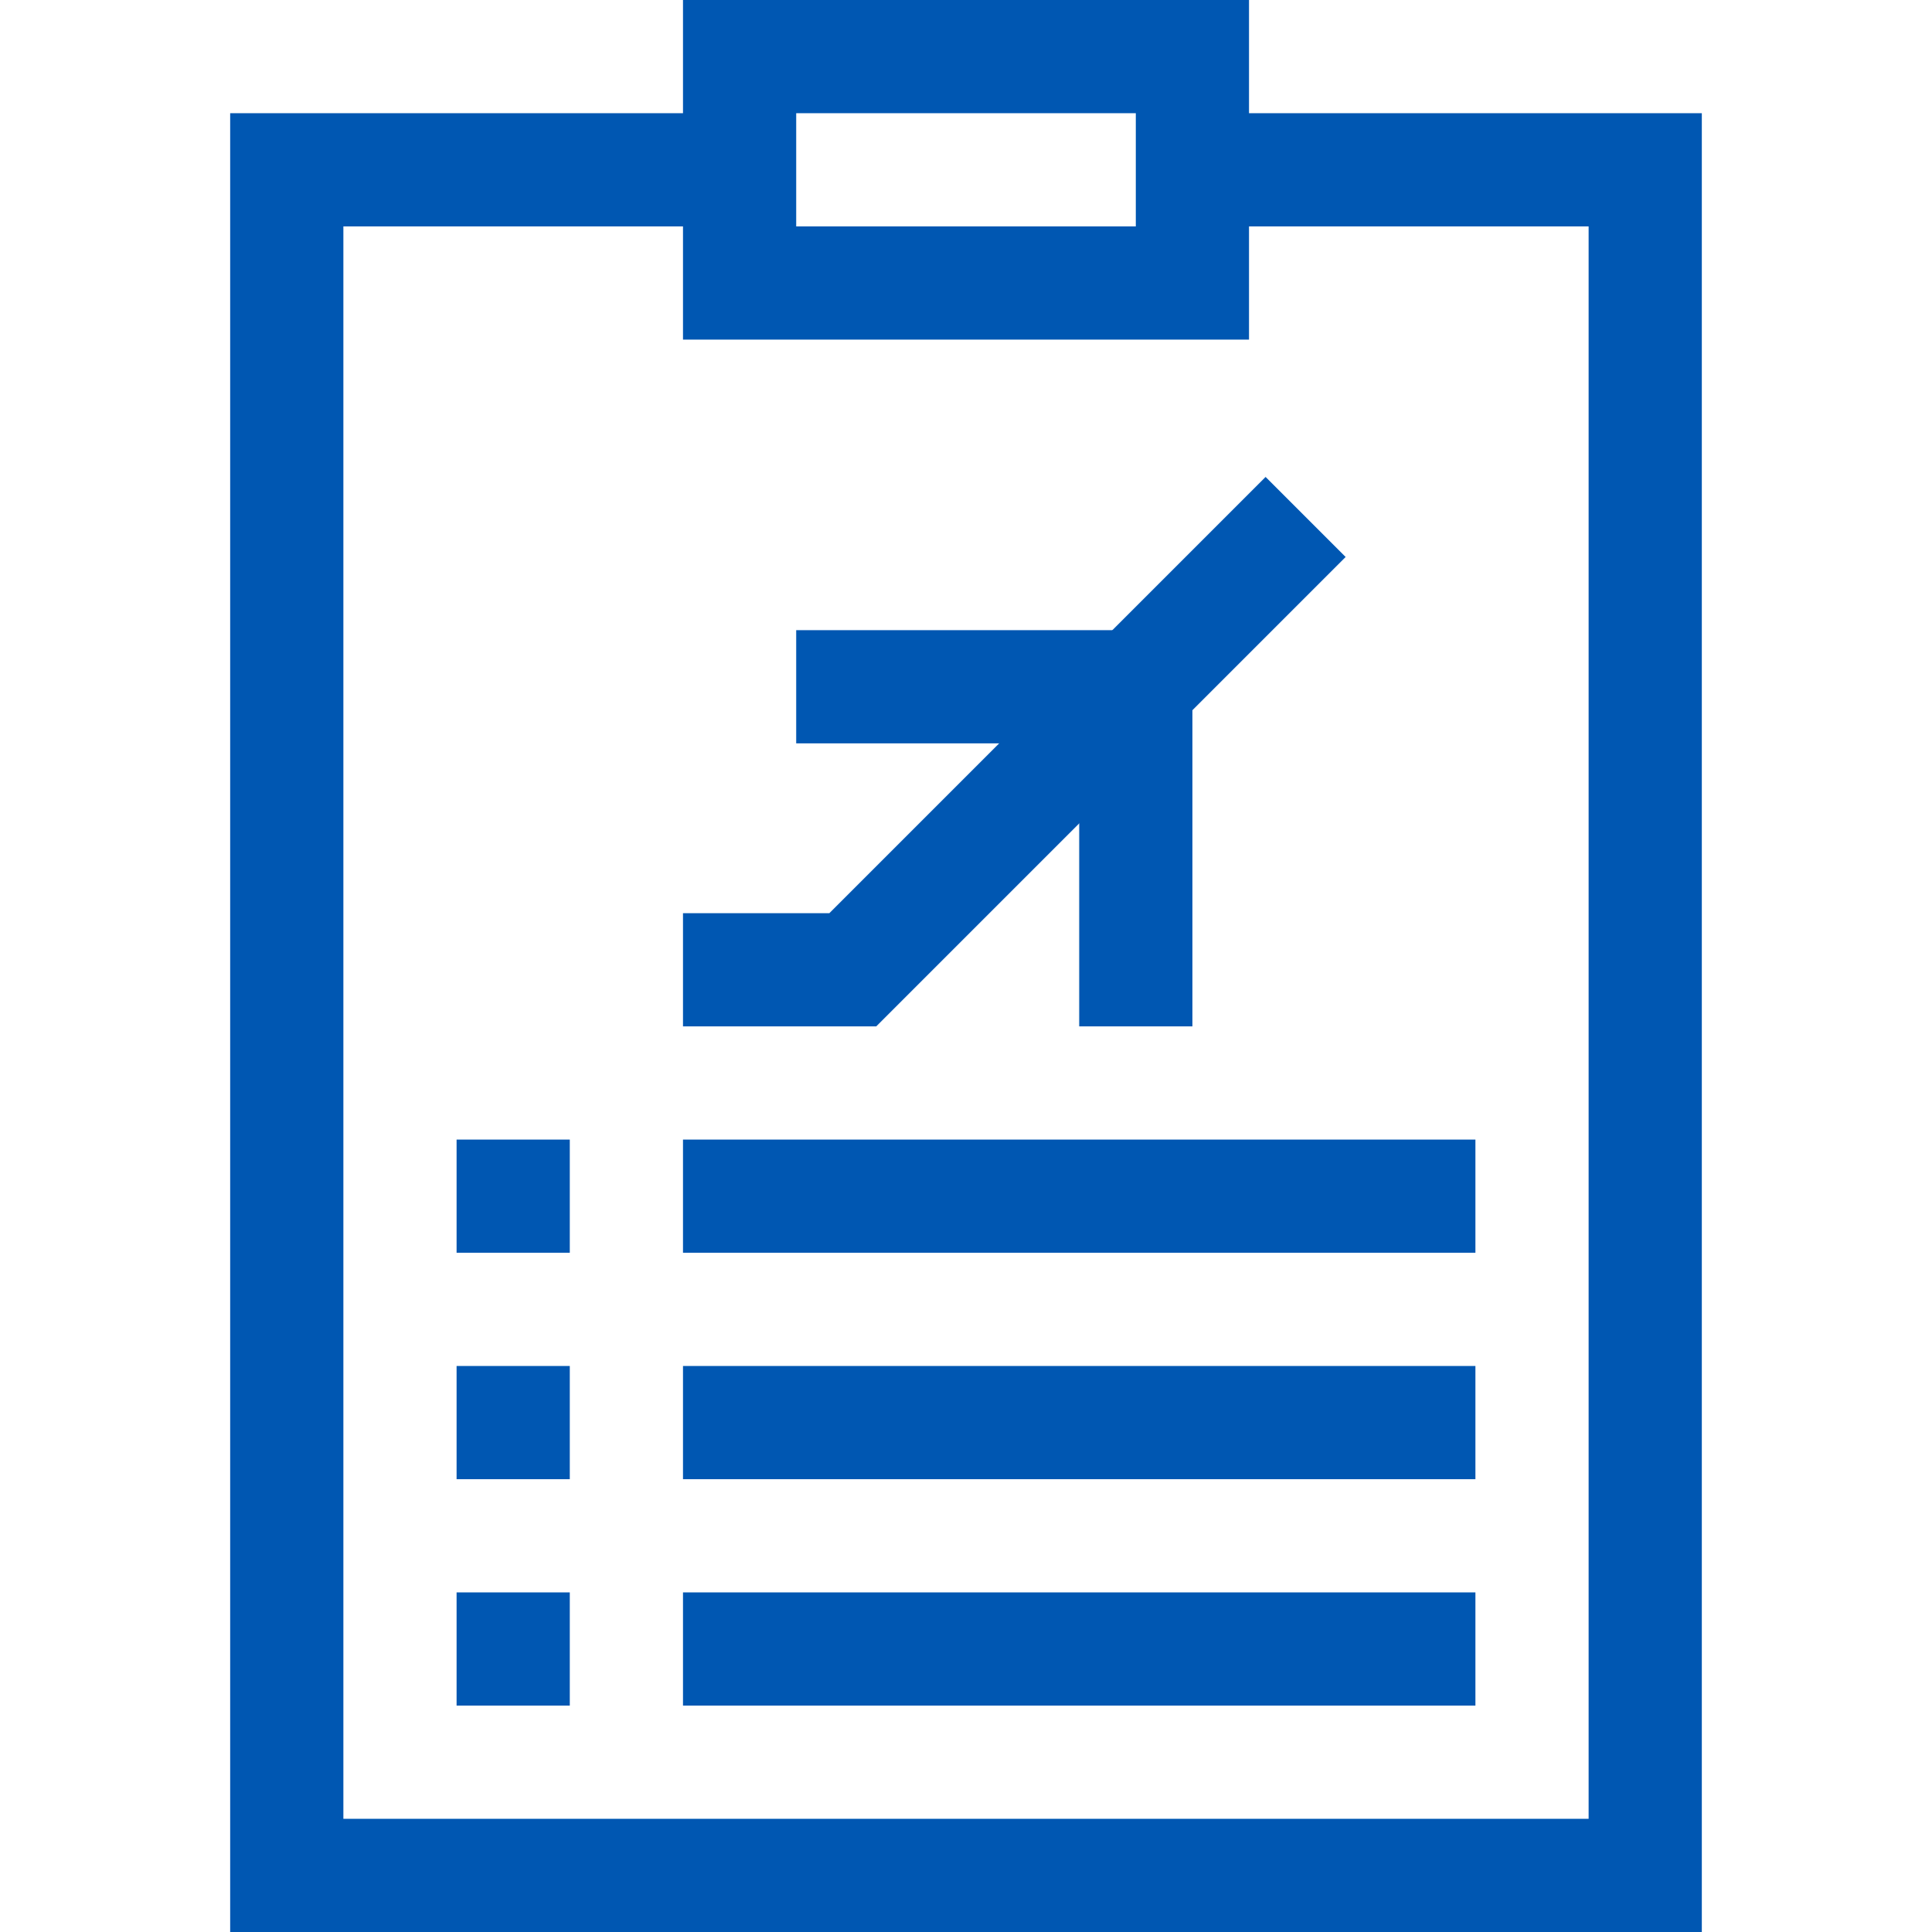
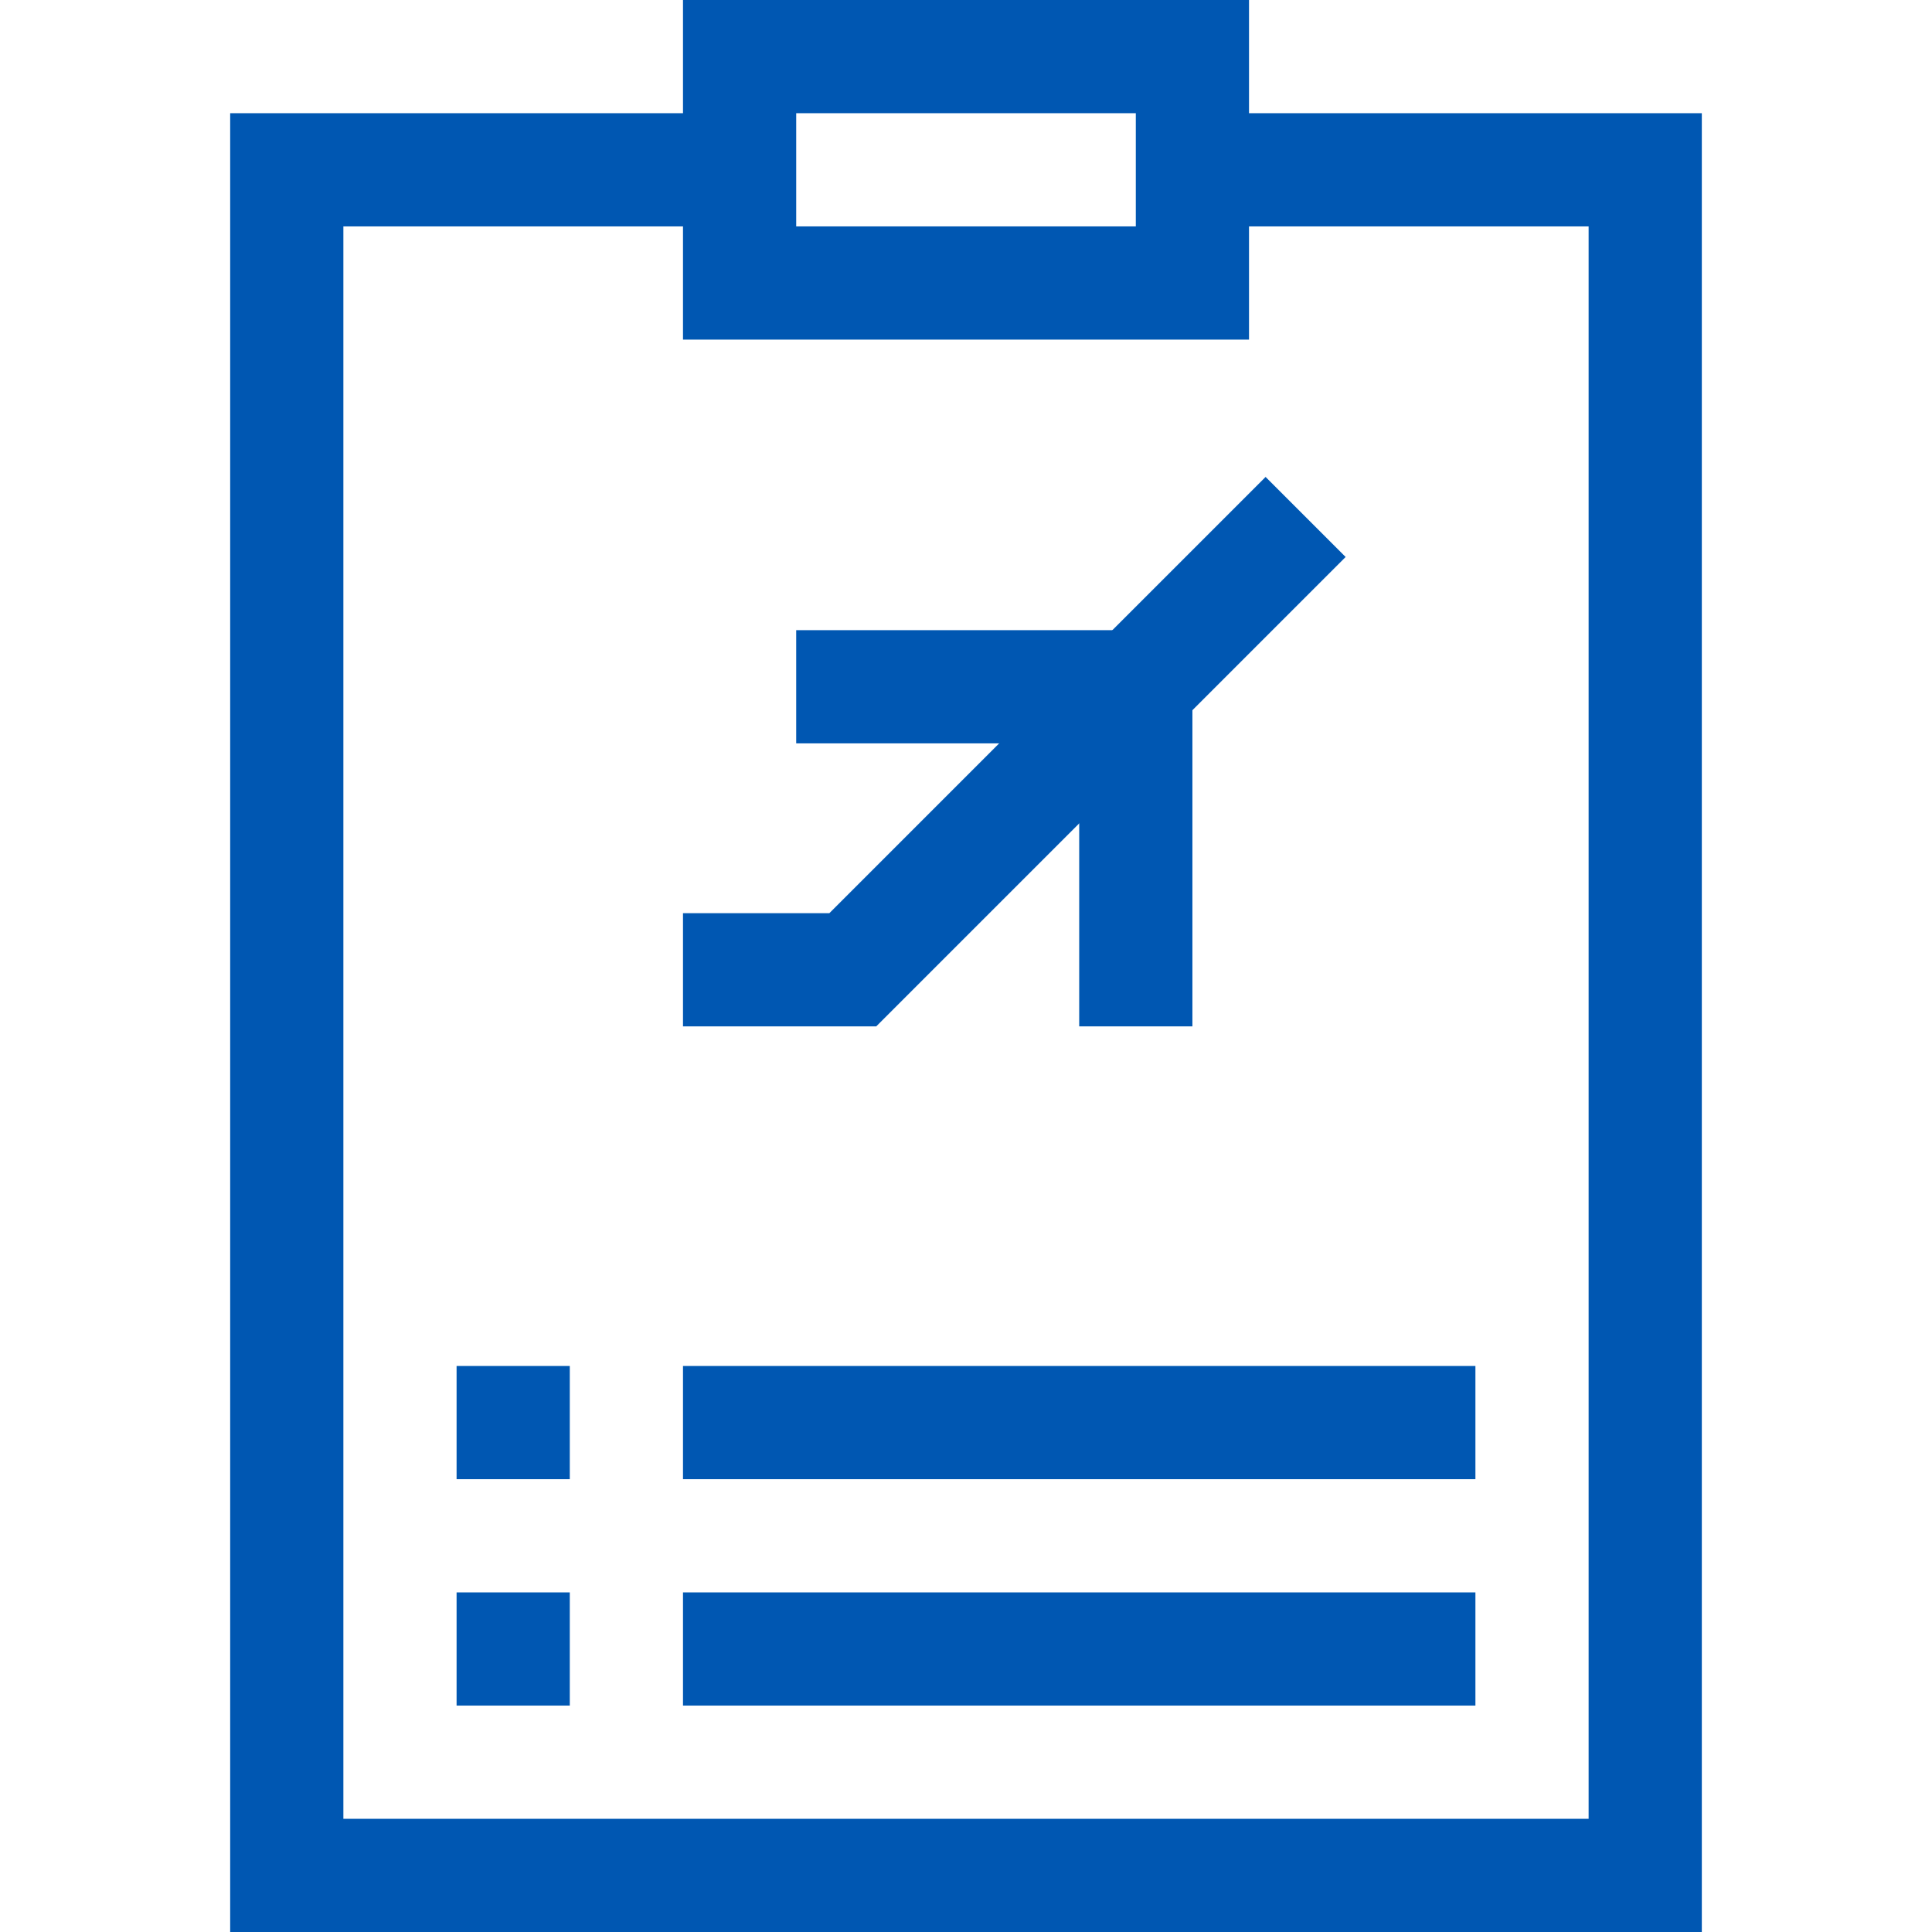
<svg xmlns="http://www.w3.org/2000/svg" width="384pt" height="384pt" viewBox="0 0 384 384" class="iconadda">
  <g id="animate_0" transform="rotate(0,192,192) translate(0,0) scale(1.0,1.0)">
    <g id="animate_1" style="transform-origin: 197.625px 147.75px;">
      <path style="stroke-width: 30; stroke-linecap: butt; stroke-linejoin: miter; stroke-opacity: 1; stroke-miterlimit: 10;" d="M 0 0 L -120 -120 L -165 -120 " transform="matrix(0.75,0,0,-0.75,259.5,102.75)" id="animate_2" stroke="#0057b2" data-original="#000000" fill="none" stroke-width="30px" />
    </g>
    <g id="animate_3" style="transform-origin: 192px 170.25px;">
      <path style="stroke-width: 30; stroke-linecap: butt; stroke-linejoin: miter; stroke-opacity: 1; stroke-miterlimit: 10;" d="M 0 0 L 90.001 0 L 90.001 -90 " transform="matrix(0.75,0,0,-0.75,158.25,136.5)" id="animate_4" stroke="#0057b2" data-original="#000000" fill="none" stroke-width="30px" />
    </g>
    <g id="animate_5" style="transform-origin: 192px 203.25px;">
      <path style="stroke-width: 30; stroke-linecap: butt; stroke-linejoin: miter; stroke-opacity: 1; stroke-miterlimit: 10;" d="M 0.001 0.001 L 120.001 0.001 L 120.001 -452 L -240 -452 L -240 0.001 L -119.999 0.001 " transform="matrix(0.75,0,0,-0.75,236.999,33.751)" id="animate_6" stroke="#0057b2" data-original="#000000" fill="none" stroke-width="30px" />
    </g>
    <g id="animate_7" style="transform-origin: 192px 33.75px;">
      <path style="stroke-width: 30; stroke-linecap: butt; stroke-linejoin: miter; stroke-opacity: 1; stroke-miterlimit: 10;" d="M 316.001 437.001 L 196.001 437.001 L 196.001 497.001 L 316.001 497.001 Z M 316.001 437.001 " transform="matrix(0.75,0,0,-0.75,0,384)" id="animate_8" stroke="#0057b2" data-original="#000000" fill="none" stroke-width="30px" />
    </g>
    <g id="animate_9" style="transform-origin: 214.5px 237.75px;">
-       <path style="stroke-width: 30; stroke-linecap: butt; stroke-linejoin: miter; stroke-opacity: 1; stroke-miterlimit: 10;" d="M 0 0 L 210.001 0 " transform="matrix(0.75,0,0,-0.75,135.75,237.75)" id="animate_10" stroke="#0057b2" data-original="#000000" fill="none" stroke-width="30px" />
-     </g>
+       </g>
    <g id="animate_11" style="transform-origin: 102px 237.75px;">
-       <path style="stroke-width: 30; stroke-linecap: butt; stroke-linejoin: miter; stroke-opacity: 1; stroke-miterlimit: 10;" d="M 0 0 L 30 0 " transform="matrix(0.75,0,0,-0.75,90.75,237.75)" id="animate_12" stroke="#0057b2" data-original="#000000" fill="none" stroke-width="30px" />
-     </g>
+       </g>
    <g id="animate_13" style="transform-origin: 102px 282.75px;">
      <path style="stroke-width: 30; stroke-linecap: butt; stroke-linejoin: miter; stroke-opacity: 1; stroke-miterlimit: 10;" d="M 0 0 L 30 0 " transform="matrix(0.75,0,0,-0.75,90.75,282.75)" id="animate_14" stroke="#0057b2" data-original="#000000" fill="none" stroke-width="30px" />
    </g>
    <g id="animate_15" style="transform-origin: 102px 327.75px;">
      <path style="stroke-width: 30; stroke-linecap: butt; stroke-linejoin: miter; stroke-opacity: 1; stroke-miterlimit: 10;" d="M 0 0 L 30 0 " transform="matrix(0.75,0,0,-0.75,90.75,327.75)" id="animate_16" stroke="#0057b2" data-original="#000000" fill="none" stroke-width="30px" />
    </g>
    <g id="animate_17" style="transform-origin: 214.5px 282.75px;">
      <path style="stroke-width: 30; stroke-linecap: butt; stroke-linejoin: miter; stroke-opacity: 1; stroke-miterlimit: 10;" d="M 0 0 L 210.001 0 " transform="matrix(0.75,0,0,-0.75,135.75,282.75)" id="animate_18" stroke="#0057b2" data-original="#000000" fill="none" stroke-width="30px" />
    </g>
    <g id="animate_19" style="transform-origin: 214.5px 327.75px;">
      <path style="stroke-width: 30; stroke-linecap: butt; stroke-linejoin: miter; stroke-opacity: 1; stroke-miterlimit: 10;" d="M 0 0 L 210.001 0 " transform="matrix(0.75,0,0,-0.75,135.75,327.75)" id="animate_20" stroke="#0057b2" data-original="#000000" fill="none" stroke-width="30px" />
    </g>
  </g>
</svg>